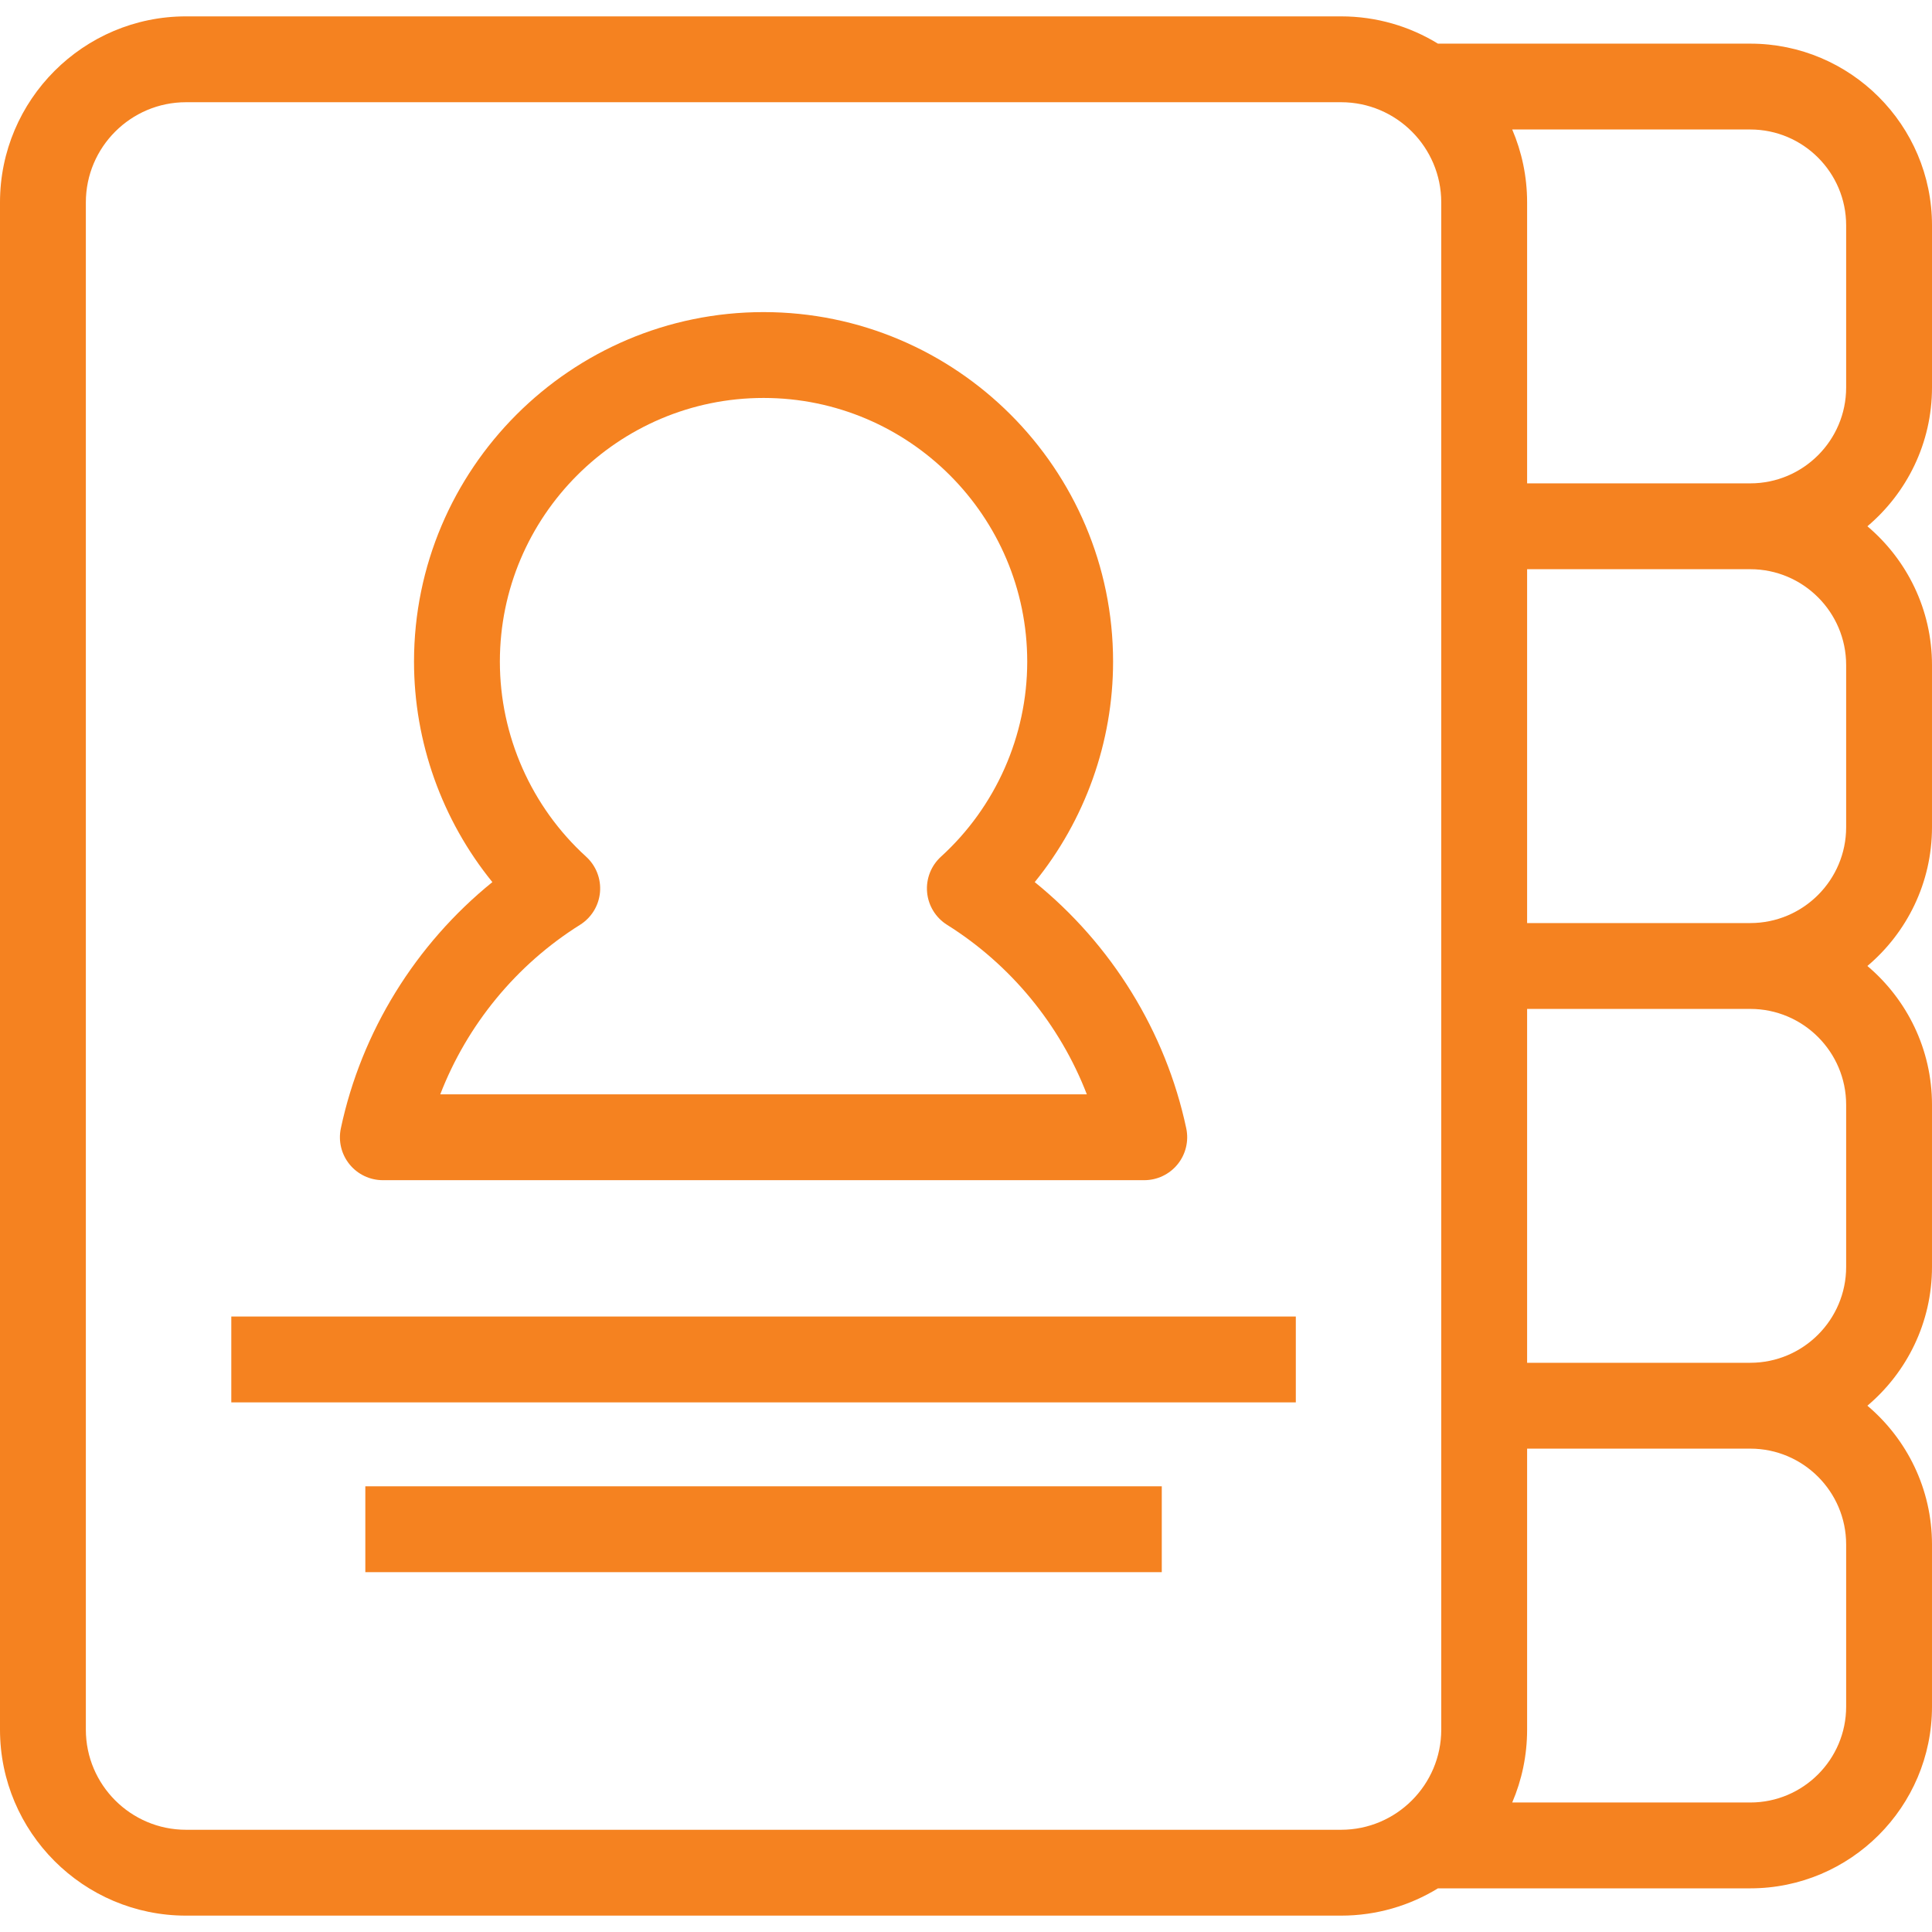
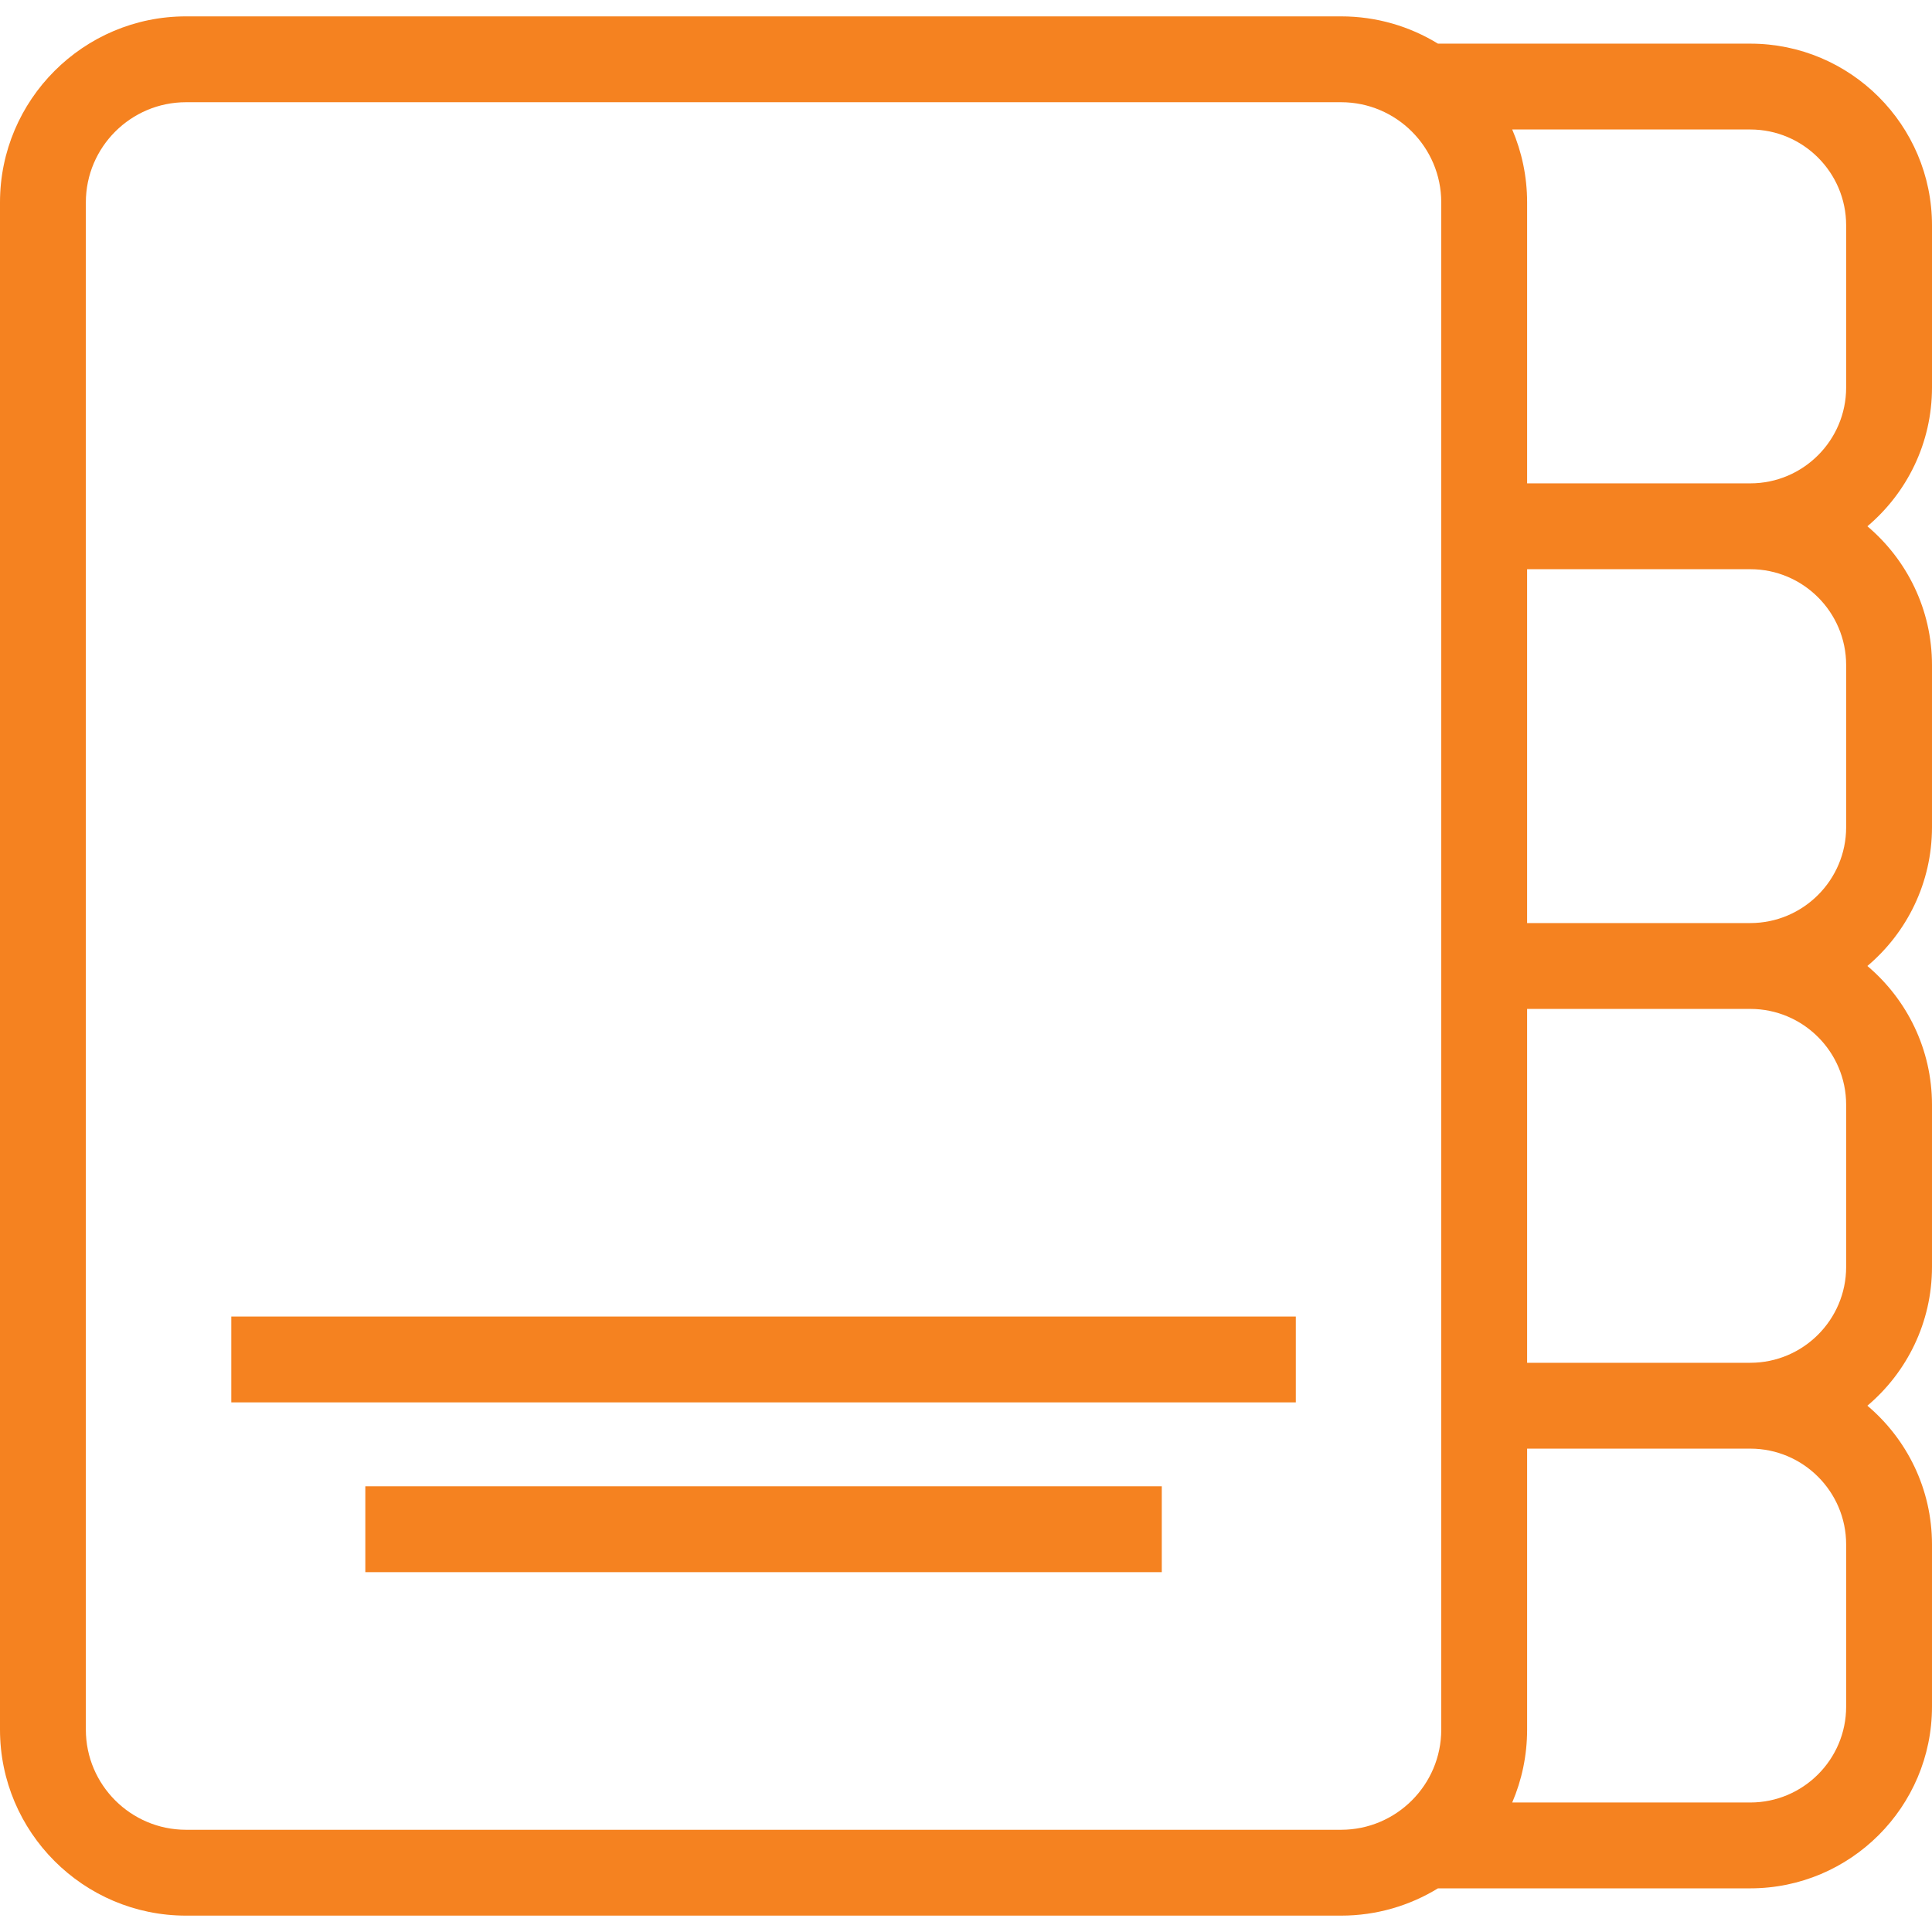
<svg xmlns="http://www.w3.org/2000/svg" viewBox="0 0 337.559 337.559" id="Layer_1">
  <g>
    <g>
      <g>
        <path d="M337.559 67.704 337.559 39.374C337.559 21.868 323.317 7.626 305.811 7.626L251.239 7.626C246.307 4.605 240.512 2.861 234.317 2.861L32.5 2.861C14.58 2.86 0 17.44 0 35.36L0 302.198C0 320.119 14.58 334.698 32.5 334.698L234.316 334.698C240.512 334.698 246.308 332.953 251.241 329.931L305.81 329.931C323.316 329.931 337.558 315.689 337.558 298.183L337.558 269.853C337.558 260.138 333.167 251.433 326.271 245.605 333.167 239.777 337.558 231.072 337.558 221.357L337.558 193.026C337.558 183.311 333.167 174.606 326.271 168.778 333.167 162.95 337.558 154.245 337.558 144.53L337.558 116.2C337.558 106.485 333.167 97.78 326.271 91.952 333.168 86.123 337.559 77.418 337.559 67.704ZM251.816 302.198C251.816 311.847 243.965 319.698 234.316 319.698L32.5 319.698C22.851 319.698 15 311.847 15 302.198L15 35.36C15 25.711 22.851 17.86 32.5 17.86L234.316 17.86C243.965 17.86 251.816 25.711 251.816 35.36L251.816 302.198ZM322.559 298.184C322.559 307.419 315.046 314.932 305.811 314.932L264.216 314.932C265.889 311.02 266.817 306.716 266.817 302.199L266.817 253.106 305.811 253.106C315.046 253.106 322.559 260.619 322.559 269.854L322.559 298.184ZM322.559 221.357C322.559 230.592 315.046 238.105 305.811 238.105L266.817 238.105 266.817 176.278 305.811 176.278C315.046 176.278 322.559 183.791 322.559 193.026L322.559 221.357ZM322.559 144.53C322.559 153.765 315.046 161.278 305.811 161.278L266.817 161.278 266.817 99.451 305.811 99.451C315.046 99.451 322.559 106.964 322.559 116.199L322.559 144.53ZM322.559 67.704C322.559 76.939 315.046 84.452 305.811 84.452L266.817 84.452 266.817 35.36C266.817 30.842 265.888 26.538 264.215 22.625L305.811 22.625C315.046 22.625 322.559 30.138 322.559 39.373L322.559 67.704Z" fill="#F58220" />
        <rect x="40.413" y="230.024" width="185.991" height="15" fill="#F58220" />
-         <path d="M66.891 206.201 199.926 206.201C202.189 206.201 204.331 205.18 205.755 203.421 207.179 201.662 207.733 199.355 207.262 197.142 203.667 180.235 194.191 164.966 180.788 154.122 189.57 143.304 194.477 129.684 194.477 115.6 194.477 81.926 167.081 54.53 133.407 54.53 99.733 54.53 72.337 81.926 72.337 115.6 72.337 129.684 77.245 143.304 86.026 154.122 72.624 164.966 63.148 180.234 59.554 197.142 59.083 199.355 59.637 201.663 61.061 203.421 62.486 205.18 64.628 206.201 66.891 206.201ZM101.343 161.584C103.331 160.339 104.622 158.234 104.831 155.897 105.04 153.56 104.144 151.26 102.409 149.681 92.83 140.963 87.337 128.541 87.337 115.6 87.337 90.197 108.004 69.53 133.407 69.53 158.81 69.53 179.477 90.197 179.477 115.6 179.477 128.541 173.983 140.963 164.405 149.681 162.67 151.26 161.774 153.56 161.983 155.897 162.192 158.234 163.483 160.338 165.471 161.584 176.625 168.573 185.206 179.074 189.891 191.202L76.923 191.202C81.608 179.074 90.189 168.571 101.343 161.584Z" fill="#F58220" />
        <rect x="63.83" y="259.688" width="139.156" height="15" fill="#F58220" />
      </g>
    </g>
  </g>
  <g />
  <g />
  <g />
  <g />
  <g />
  <g />
  <g />
  <g />
  <g />
  <g />
  <g />
  <g />
  <g />
  <g />
  <g />
</svg>